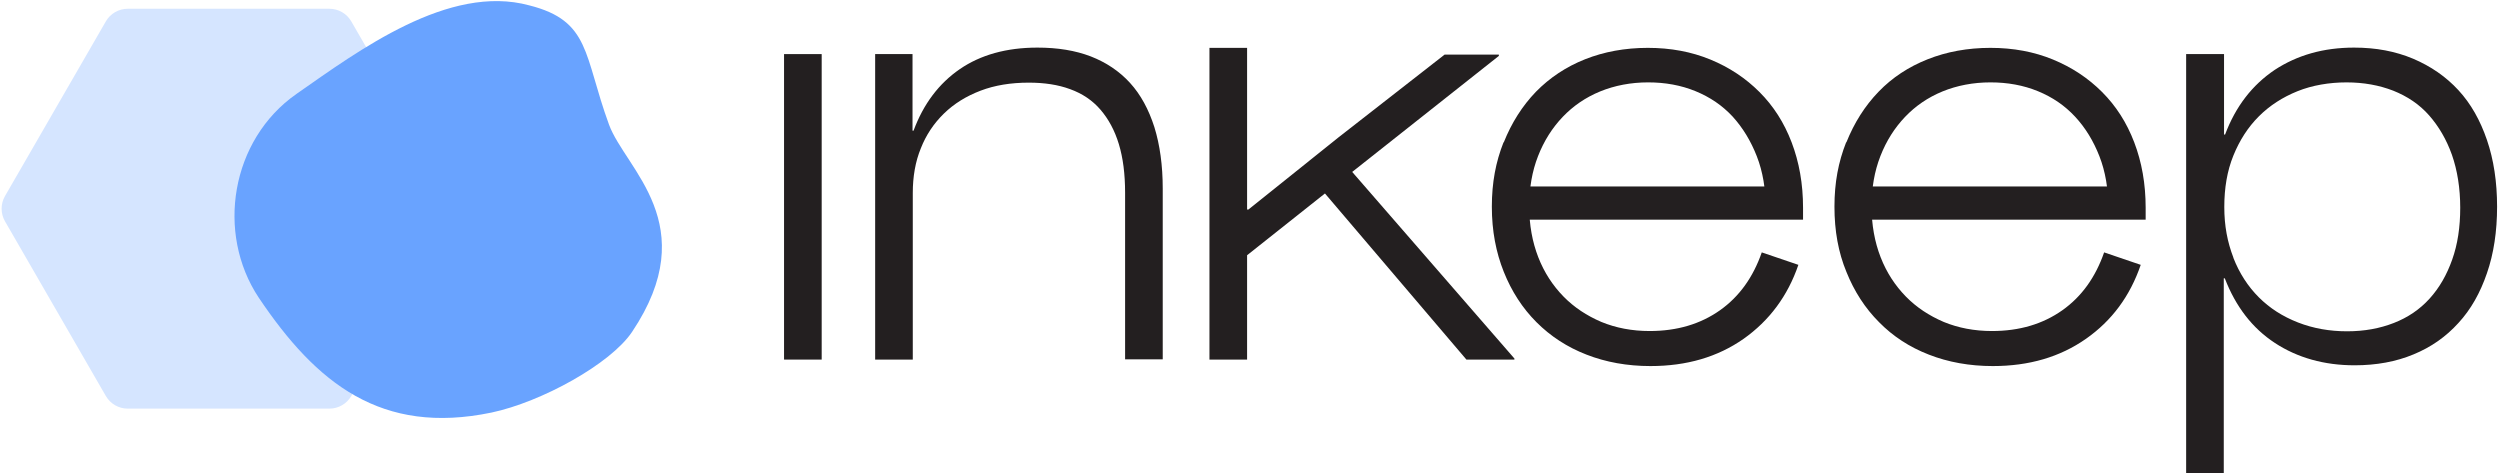
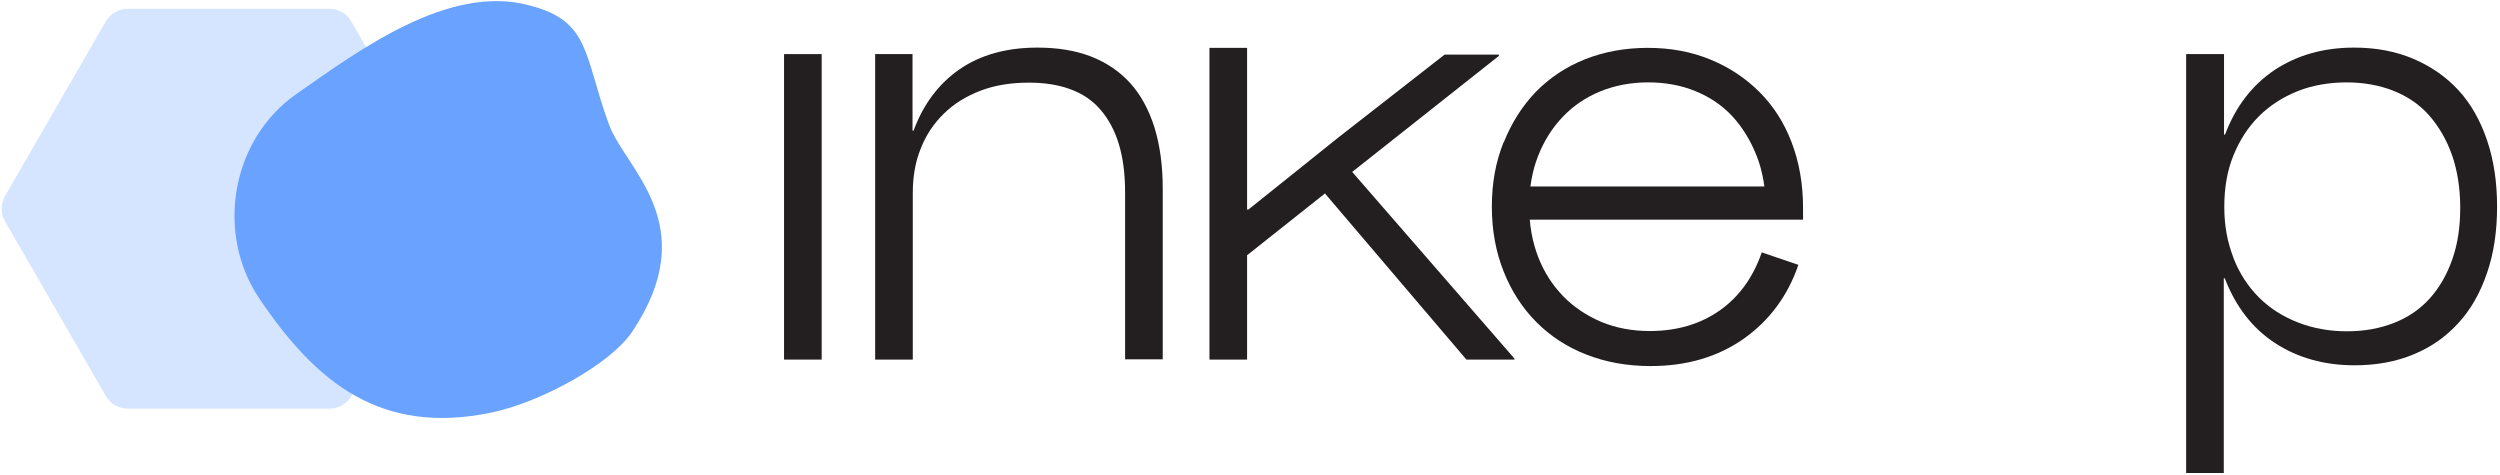
<svg xmlns="http://www.w3.org/2000/svg" width="890" height="169" viewBox="0 0 890 169" fill="none">
  <path d="M45.471 3.119C42.256 3.119 39.285 4.834 37.677 7.619L1.78 69.795C0.172 72.58 0.172 76.01 1.78 78.795L37.677 140.972C39.285 143.756 42.256 145.472 45.471 145.472L117.267 145.472C120.482 145.472 123.453 143.756 125.061 140.972L160.959 78.795C162.566 76.01 162.566 72.58 160.959 69.795L125.061 7.619C123.453 4.834 120.482 3.119 117.267 3.119L45.471 3.119Z" fill="#D5E5FF" />
  <path d="M188.432 1.914C210.239 7.43 207.754 19.594 216.797 44.335C222.599 60.209 250.649 79.891 225.015 118.151C217.366 129.57 192.767 143.117 174.969 146.874C135.756 155.025 112.651 136.528 92.154 106.03C76.776 82.962 82.21 49.751 105.534 33.443C127.638 18.031 159.766 -5.885 188.432 1.914Z" fill="#69A3FF" />
  <path d="M279.121 19.258H292.519V128.013H279.121V19.258Z" fill="#231F20" />
  <path d="M311.461 19.258H324.859V46.516H325.229C328.74 36.999 334.284 29.699 341.676 24.617C349.068 19.535 358.308 16.948 369.304 16.948C376.511 16.948 382.794 17.964 388.338 20.09C393.79 22.215 398.502 25.356 402.29 29.514C406.079 33.672 408.943 38.939 410.976 45.315C412.916 51.598 413.933 58.898 413.933 67.121V127.92H400.535V68.6C400.535 61.947 399.796 56.218 398.317 51.321C396.839 46.424 394.621 42.358 391.757 39.032C388.892 35.705 385.289 33.303 380.946 31.732C376.696 30.161 371.798 29.422 366.254 29.422C359.879 29.422 354.15 30.346 349.068 32.286C343.986 34.227 339.643 36.906 336.04 40.418C332.436 43.929 329.664 48.087 327.816 52.799C325.876 57.512 324.952 62.871 324.952 68.692V128.013H311.554V19.258H311.461Z" fill="#231F20" />
  <path d="M535.347 50.672C538.119 43.742 541.907 37.736 546.804 32.654C551.702 27.664 557.523 23.783 564.268 21.104C571.013 18.424 578.498 17.038 586.629 17.038C594.76 17.038 602.152 18.424 608.897 21.196C615.642 23.968 621.464 27.849 626.361 32.746C631.351 37.736 635.139 43.649 637.818 50.672C640.498 57.694 641.884 65.456 641.884 73.956V78.207H542.646V66.379H631.443L628.578 73.864C628.578 67.211 627.562 61.113 625.437 55.661C623.312 50.209 620.447 45.497 616.844 41.524C613.148 37.551 608.805 34.594 603.63 32.469C598.456 30.343 592.82 29.327 586.721 29.327C580.623 29.327 574.802 30.436 569.627 32.561C564.453 34.686 560.018 37.736 556.322 41.616C552.626 45.497 549.669 50.117 547.544 55.569C545.418 61.02 544.402 66.934 544.402 73.494C544.402 80.055 545.511 86.153 547.636 91.605C549.761 97.056 552.81 101.676 556.599 105.557C560.387 109.438 564.915 112.395 570.089 114.612C575.264 116.737 580.992 117.846 587.276 117.846C597.07 117.846 605.386 115.351 612.316 110.454C619.246 105.557 624.143 98.627 627.192 89.849L640.221 94.284C636.433 105.372 629.872 114.15 620.725 120.618C611.485 127.086 600.489 130.32 587.553 130.32C579.329 130.32 571.66 128.934 564.822 126.255C557.892 123.575 551.979 119.694 546.989 114.705C542 109.715 538.119 103.709 535.347 96.779C532.575 89.849 531.096 82.18 531.096 73.587C531.096 64.993 532.482 57.694 535.254 50.672H535.347Z" fill="#231F20" />
-   <path d="M657.317 50.672C660.089 43.742 663.877 37.736 668.774 32.654C673.671 27.572 679.493 23.783 686.238 21.104C692.983 18.424 700.467 17.038 708.599 17.038C716.73 17.038 724.122 18.424 730.867 21.196C737.612 23.968 743.433 27.849 748.331 32.746C753.32 37.736 757.109 43.649 759.788 50.672C762.468 57.694 763.854 65.456 763.854 73.956V78.207H664.616V66.379H753.413L750.548 73.864C750.548 67.211 749.532 61.113 747.407 55.661C745.281 50.209 742.417 45.497 738.721 41.524C735.025 37.551 730.682 34.594 725.508 32.469C720.333 30.343 714.697 29.327 708.599 29.327C702.5 29.327 696.679 30.436 691.505 32.561C686.33 34.686 681.895 37.736 678.199 41.616C674.503 45.497 671.546 50.117 669.421 55.569C667.296 61.02 666.279 66.934 666.279 73.494C666.279 80.055 667.388 86.153 669.513 91.605C671.639 97.056 674.688 101.676 678.476 105.557C682.265 109.438 686.792 112.395 691.967 114.612C697.141 116.737 702.87 117.846 709.153 117.846C718.947 117.846 727.263 115.351 734.193 110.454C741.123 105.557 746.021 98.627 749.07 89.849L762.098 94.284C758.31 105.372 751.842 114.15 742.602 120.618C733.362 127.086 722.366 130.32 709.43 130.32C701.207 130.32 693.537 128.934 686.7 126.255C679.77 123.575 673.856 119.694 668.959 114.705C663.969 109.715 660.089 103.709 657.317 96.779C654.452 89.849 653.066 82.18 653.066 73.587C653.066 64.993 654.452 57.694 657.224 50.672H657.317Z" fill="#231F20" />
  <path d="M778.359 19.258H791.757V47.902H792.126C795.915 37.83 801.828 30.254 809.775 24.894C817.814 19.628 827.146 16.948 838.049 16.948C845.811 16.948 852.741 18.242 859.116 20.921C865.4 23.601 870.759 27.297 875.194 32.102C879.629 36.906 882.956 42.82 885.358 49.842C887.76 56.865 888.962 64.811 888.962 73.589C888.962 82.367 887.76 90.314 885.358 97.244C882.956 104.266 879.629 110.18 875.194 114.984C870.759 119.882 865.492 123.578 859.209 126.165C853.018 128.752 845.996 130.046 838.234 130.046C827.423 130.046 817.906 127.366 809.867 122.099C801.828 116.832 795.915 109.163 792.034 99.092H791.664V168.392H778.266V19.258H778.359ZM795.083 91.792C797.208 97.244 800.258 101.956 804.138 105.837C808.019 109.718 812.639 112.674 818.091 114.8C823.542 116.925 829.364 117.941 835.554 117.941C841.745 117.941 847.197 116.925 852.186 114.984C857.176 113.044 861.426 110.18 864.938 106.299C868.449 102.418 871.036 97.89 872.976 92.439C874.917 86.987 875.841 80.889 875.841 73.959C875.841 67.029 874.824 60.653 872.884 55.109C870.944 49.658 868.172 44.945 864.753 41.064C861.334 37.184 857.084 34.319 852.002 32.286C847.012 30.346 841.468 29.33 835.37 29.33C829.271 29.33 823.173 30.346 817.906 32.471C812.639 34.596 808.019 37.553 804.138 41.434C800.258 45.315 797.301 49.935 795.083 55.386C792.866 60.838 791.849 66.936 791.849 73.682C791.849 80.427 792.958 86.156 795.083 91.7V91.792Z" fill="#231F20" />
  <path d="M481.386 61.205L533.592 19.902V19.44H514.28L476.489 48.916L444.426 74.603H443.964V17.038H430.566V128.01H443.964V90.865L471.684 68.874L522.042 128.01H539.136V127.641L481.386 61.205Z" fill="#231F20" />
</svg>